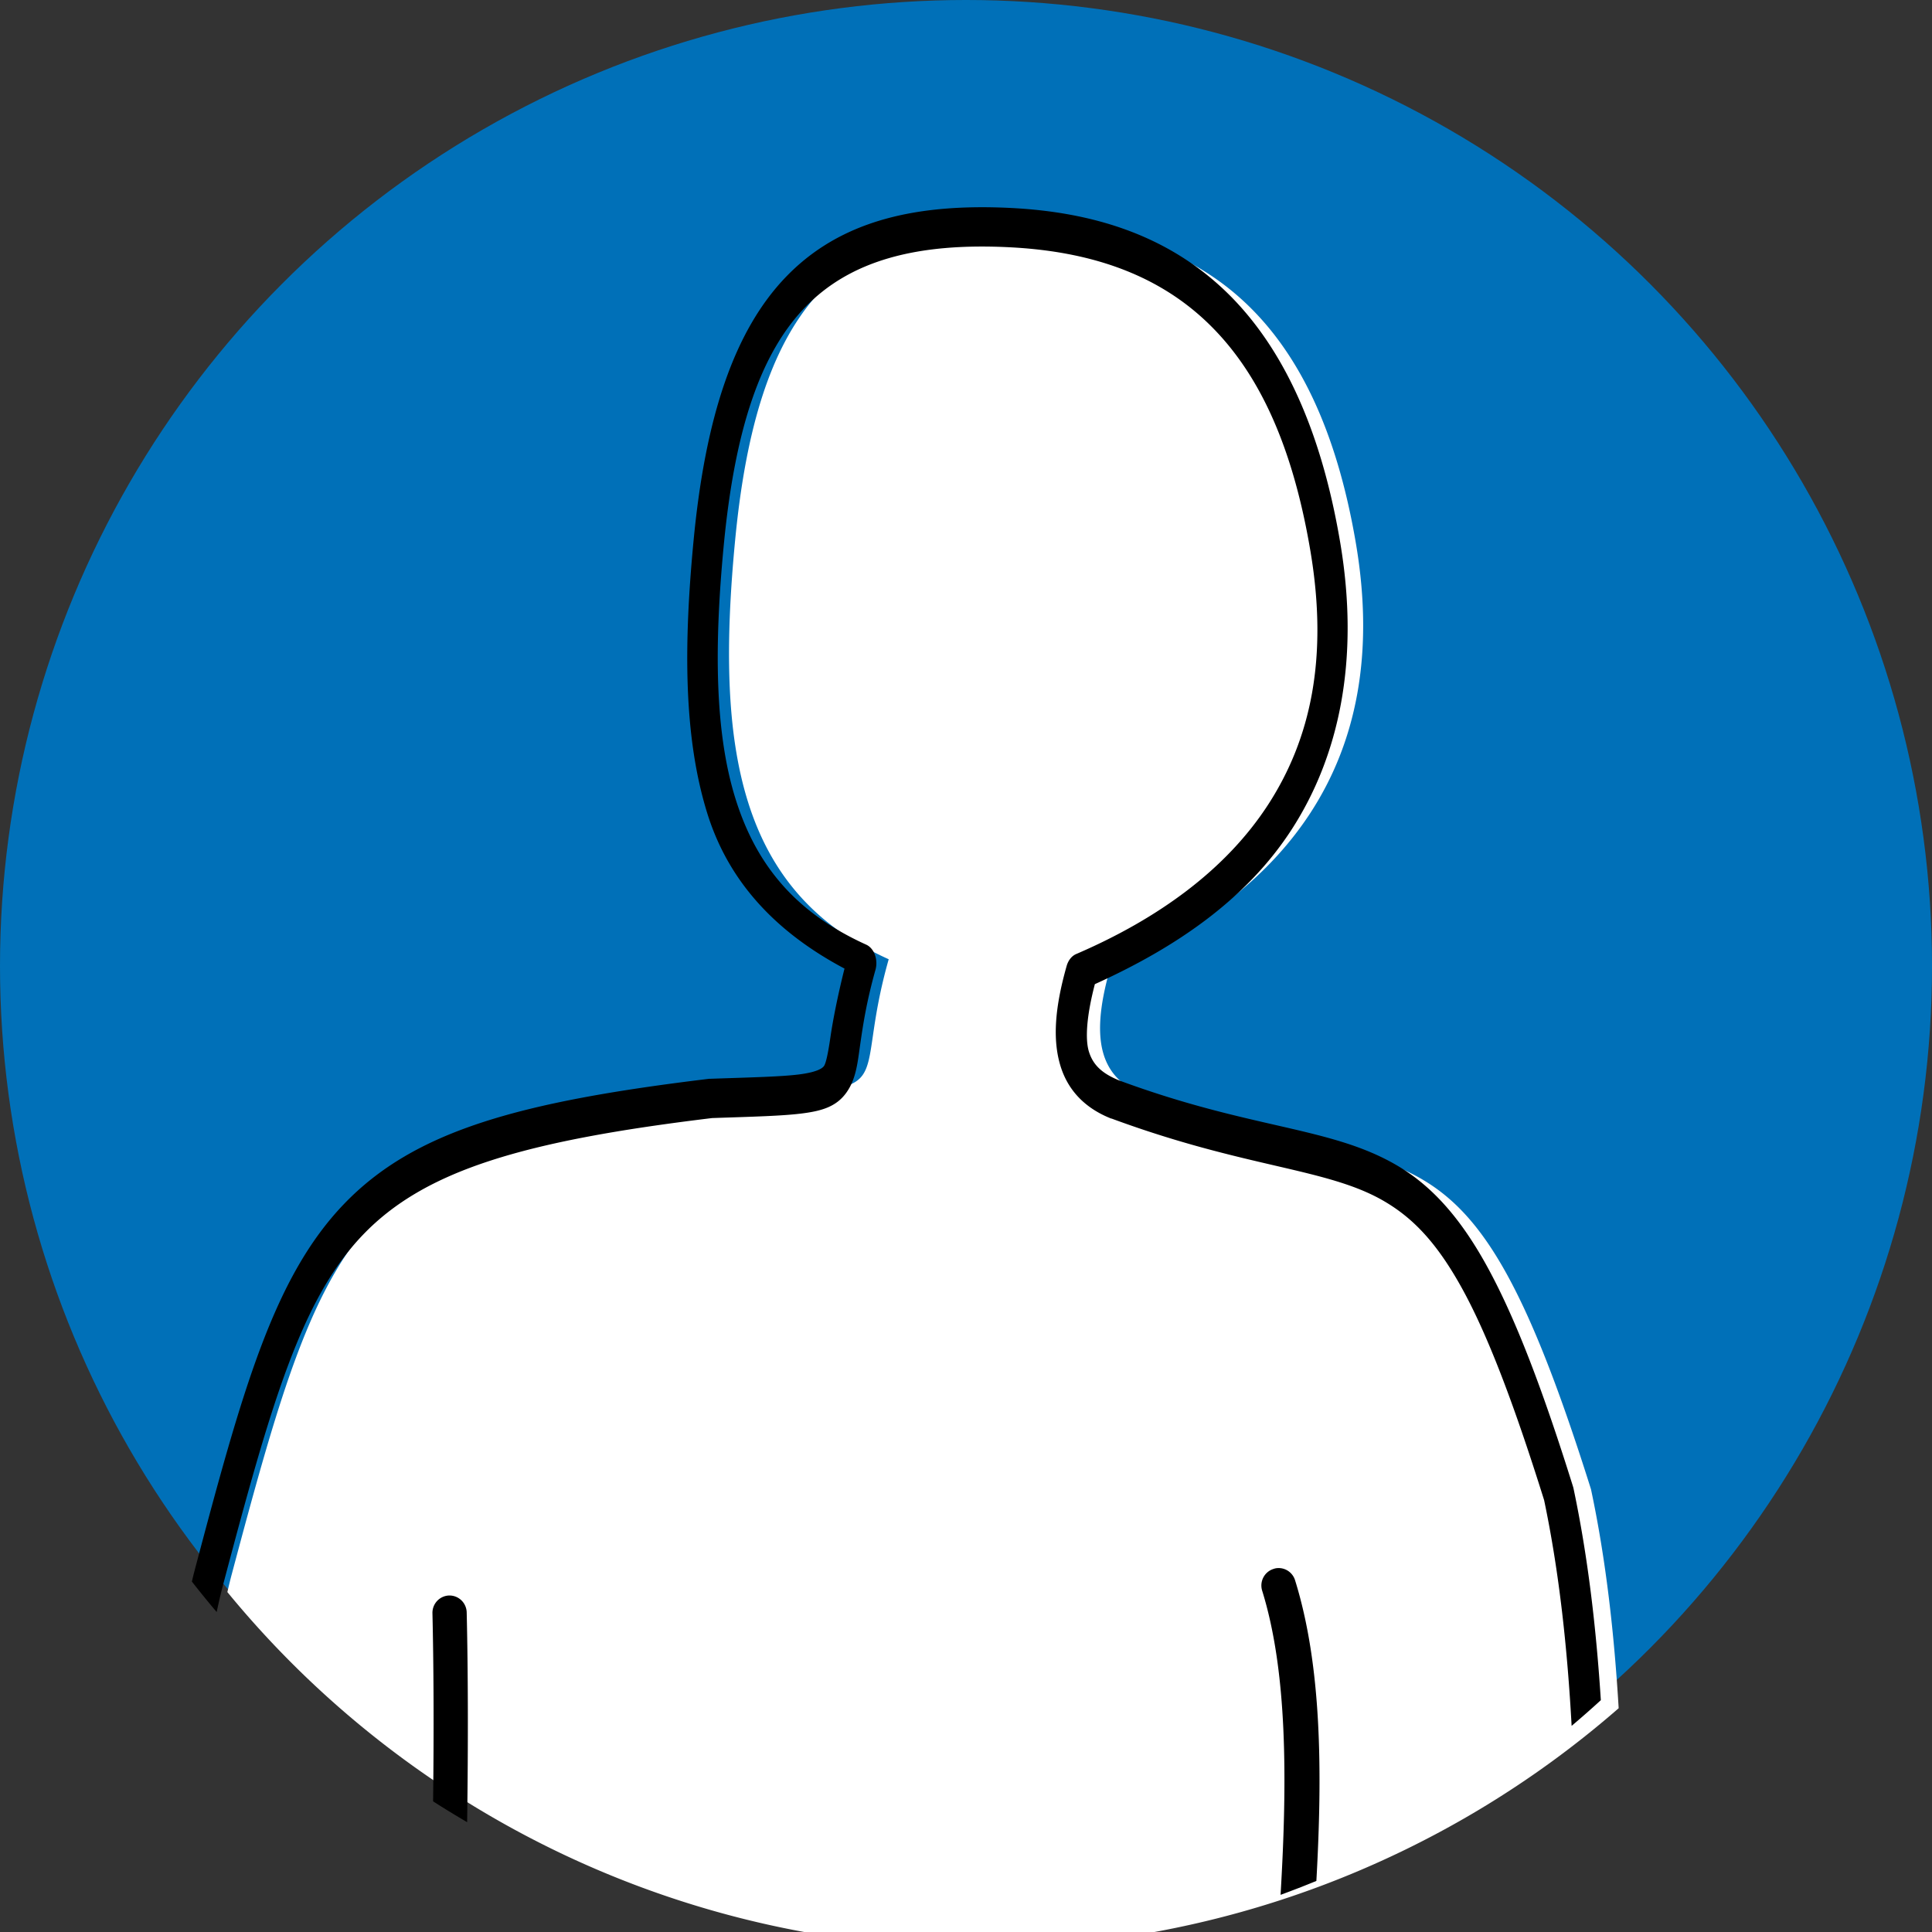
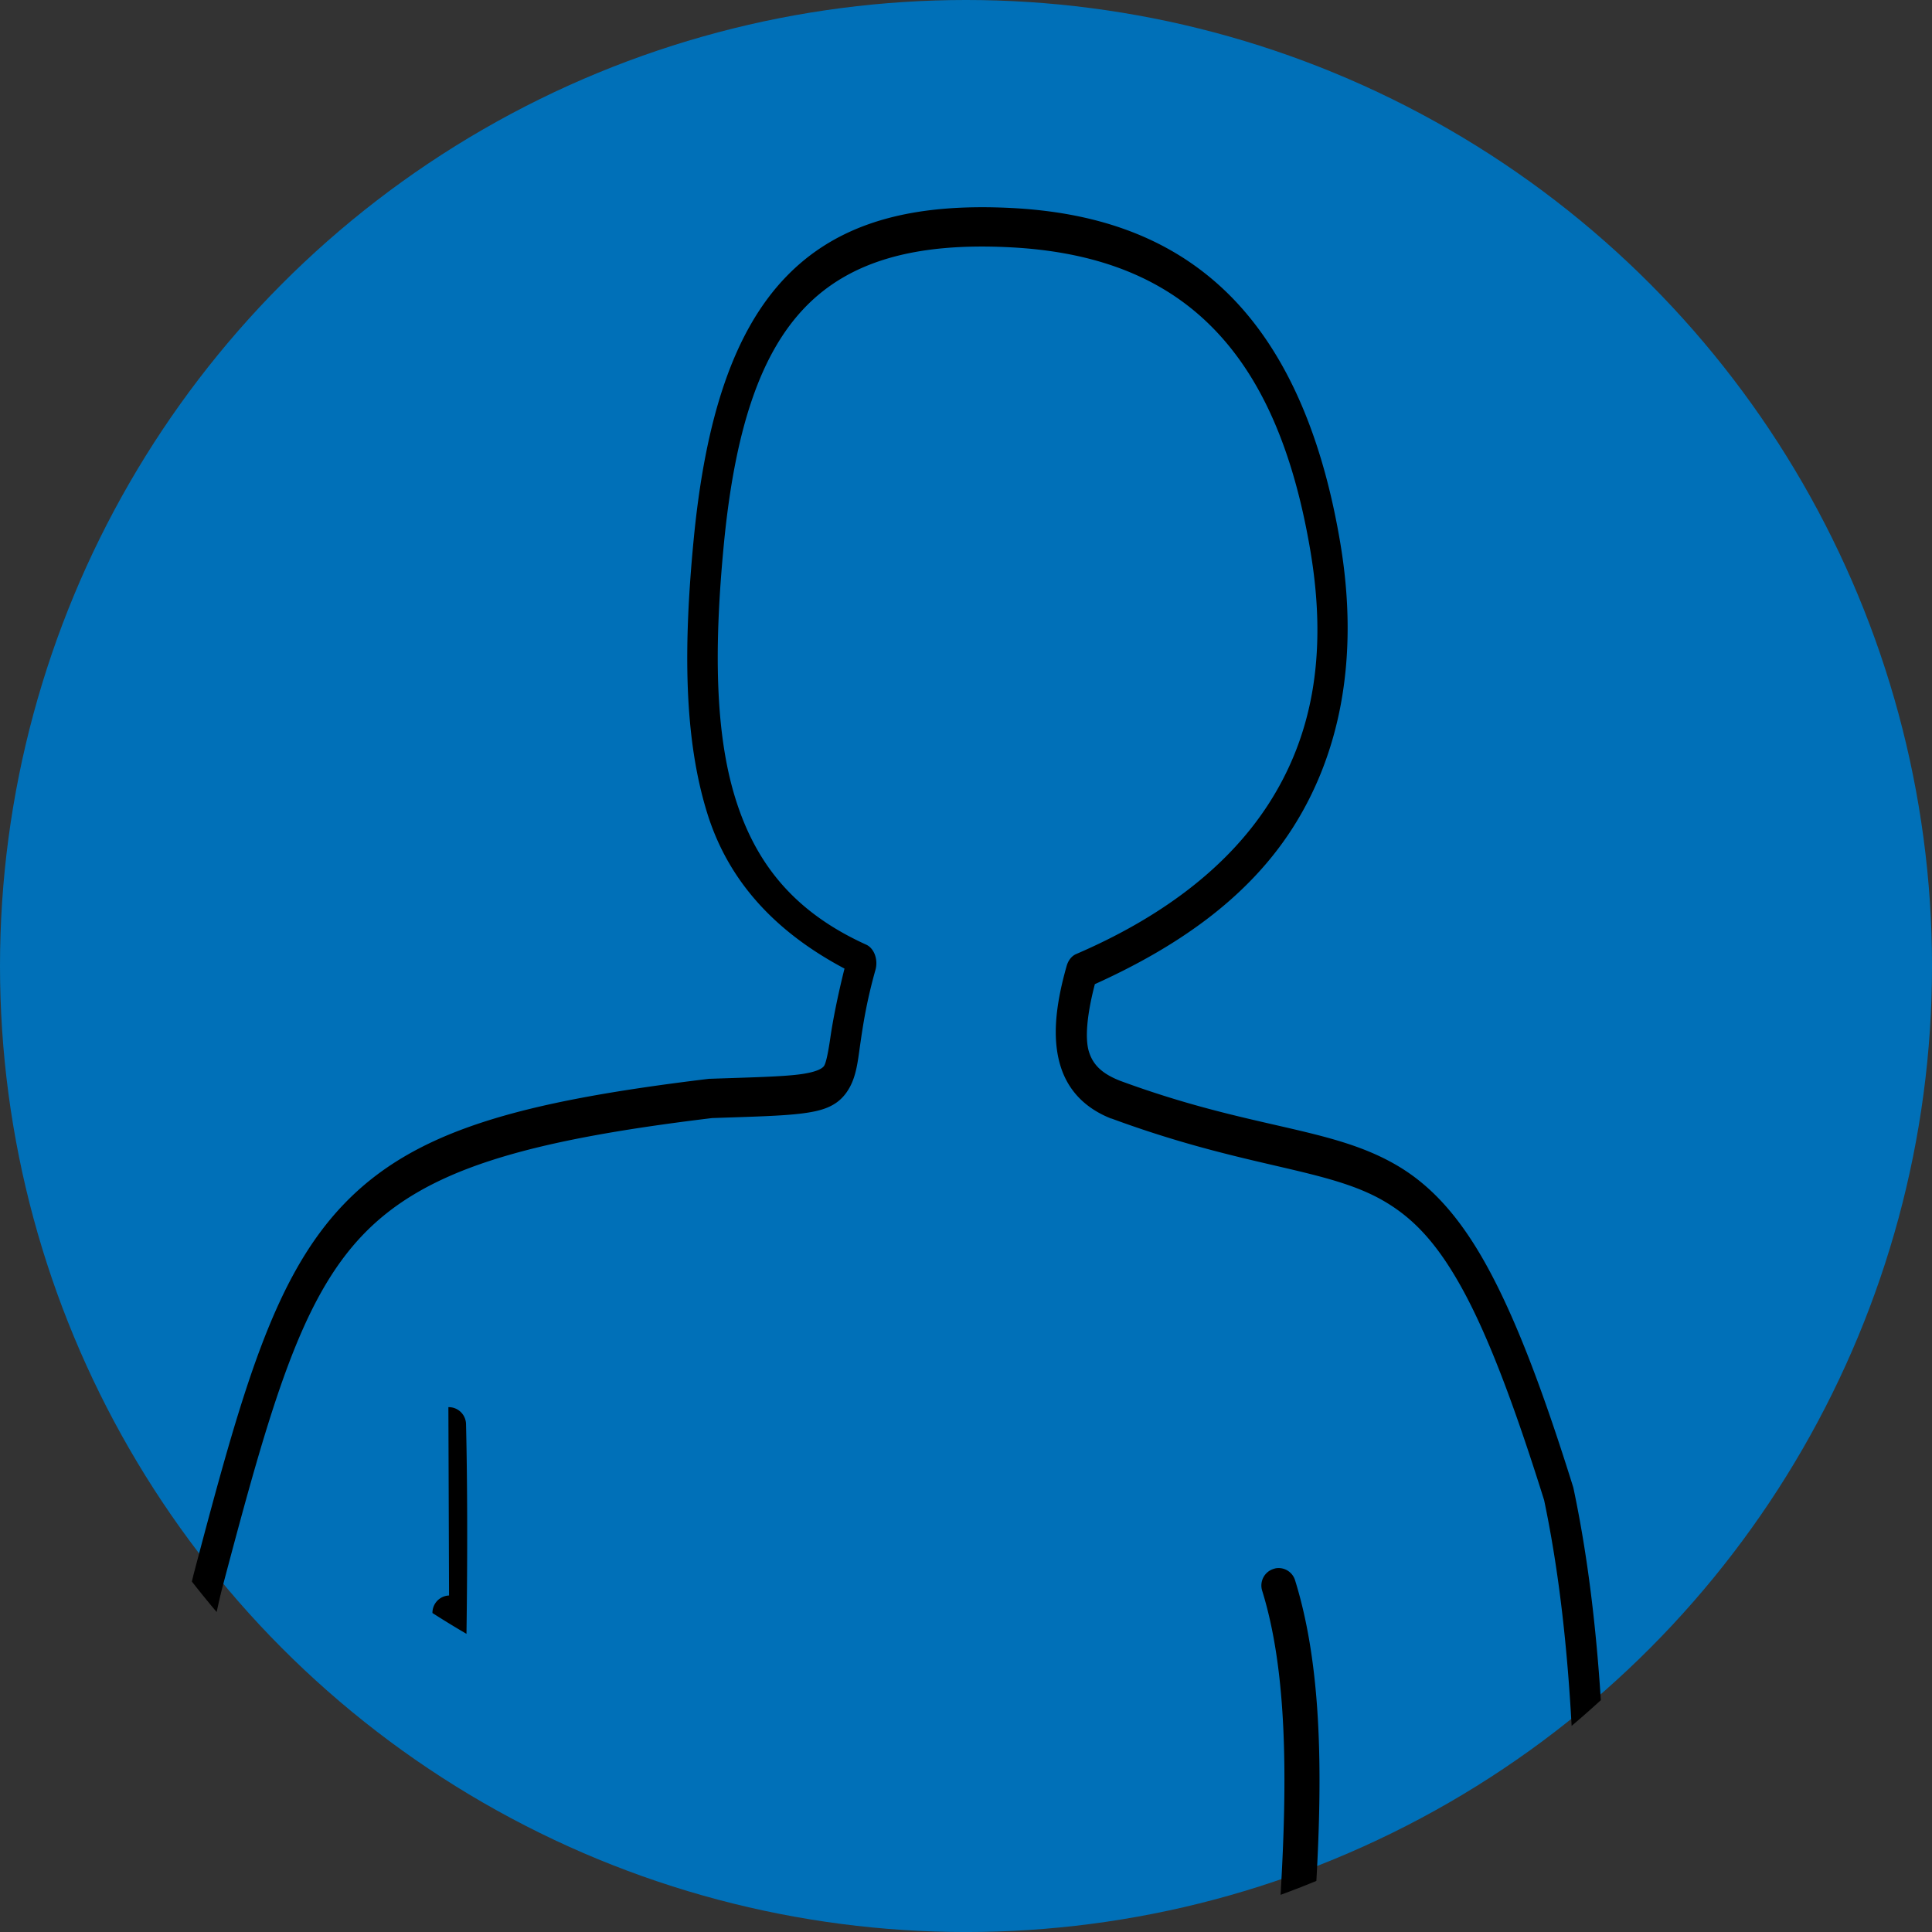
<svg xmlns="http://www.w3.org/2000/svg" xmlns:ns1="http://www.inkscape.org/namespaces/inkscape" xmlns:ns2="http://sodipodi.sourceforge.net/DTD/sodipodi-0.dtd" width="83.027mm" height="83.027mm" viewBox="0 0 83.027 83.027" version="1.1" id="svg2100" ns1:version="1.0.2-2 (e86c870879, 2021-01-15)" ns2:docname="platzhalter person.svg">
  <rect x="0" y="0" width="83.027" height="83.027" fill="#333333" stroke="none" />
  <defs id="defs2094" />
  <ns2:namedview id="base" pagecolor="#ffffff" bordercolor="#666666" borderopacity="1.0" ns1:pageopacity="0.0" ns1:pageshadow="2" ns1:zoom="0.7" ns1:cx="-291.33685" ns1:cy="288.68066" ns1:document-units="mm" ns1:current-layer="layer1" ns1:document-rotation="0" showgrid="false" ns1:window-width="1680" ns1:window-height="987" ns1:window-x="-8" ns1:window-y="27" ns1:window-maximized="1" />
  <g ns1:label="Ebene 1" ns1:groupmode="layer" id="layer1" transform="translate(-41.413,-16.29)">
    <ellipse style="fill:#0070b8;fill-opacity:1;fill-rule:evenodd;stroke:none;stroke-width:0.973;stroke-linecap:round;stroke-linejoin:round;stop-color:#000000" id="path2692" cx="82.927" cy="57.804" rx="41.514" ry="41.514" />
    <g id="g2602-6-2" transform="matrix(7.399,0,0,7.399,-450.229,-410.985)">
-       <path id="path883-4-7-9-3-58-2" style="color:#000000;font-style:normal;font-variant:normal;font-weight:normal;font-stretch:normal;font-size:medium;line-height:normal;font-family:sans-serif;font-variant-ligatures:normal;font-variant-position:normal;font-variant-caps:normal;font-variant-numeric:normal;font-variant-alternates:normal;font-variant-east-asian:normal;font-feature-settings:normal;font-variation-settings:normal;text-indent:0;text-align:start;text-decoration:none;text-decoration-line:none;text-decoration-style:solid;text-decoration-color:#000000;letter-spacing:normal;word-spacing:normal;text-transform:none;writing-mode:lr-tb;direction:ltr;text-orientation:mixed;dominant-baseline:auto;baseline-shift:baseline;text-anchor:start;white-space:normal;shape-padding:0;shape-margin:0;inline-size:0;clip-rule:nonzero;display:inline;overflow:visible;visibility:visible;isolation:auto;mix-blend-mode:normal;color-interpolation:sRGB;color-interpolation-filters:linearRGB;solid-color:#000000;solid-opacity:1;vector-effect:none;fill:#ffffff;fill-opacity:1;fill-rule:nonzero;stroke:none;stroke-width:5.593;stroke-linecap:round;stroke-linejoin:round;stroke-miterlimit:4;stroke-dasharray:none;stroke-dashoffset:0;stroke-opacity:1;color-rendering:auto;image-rendering:auto;shape-rendering:auto;text-rendering:auto;enable-background:accumulate;stop-color:#000000" d="m 317.441,97.236 c -27.38,0.327 -39.911,14.644 -43.406,50.91 -3.238,33.598 0.516,56.809 24.766,67.719 -6.186,21.831 3.01,20.86 -24.418,21.789 -61.578,7.398 -65.924,18.737 -81.582,77.469 -0.242,0.907 -0.473,1.864 -0.699,2.84 a 156.902,156.902 0 0 0 121.324,57.41 156.902,156.902 0 0 0 103.145,-38.67 c -0.706,-11.854 -2.03,-23.891 -4.465,-35.326 -20.379,-64.7 -28.563,-47.634 -71.967,-63.531 -6.66,-2.601 -9.181,-8.067 -5.621,-20.471 27.154,-11.606 45.788,-32.483 39.662,-68.59 -6.319,-37.242 -25.246,-50.109 -51.062,-51.43 -1.959,-0.1 -3.85,-0.141 -5.676,-0.119 z" transform="matrix(0.036,0,0,0.036,60.852,55.548)" />
      <g id="g1014-8-1-57-3" transform="matrix(0.76,0,0,0.76,-103.559,-61.099)" style="stroke-width:1.316">
        <g id="path879-95-4-0-47-6" transform="matrix(0.724,0,0,0.93,38.453,13.669)" style="stroke-width:1.316">
-           <path id="path883-4-7-9-1-5" style="color:#000000;font-style:normal;font-variant:normal;font-weight:normal;font-stretch:normal;font-size:medium;line-height:normal;font-family:sans-serif;font-variant-ligatures:normal;font-variant-position:normal;font-variant-caps:normal;font-variant-numeric:normal;font-variant-alternates:normal;font-variant-east-asian:normal;font-feature-settings:normal;font-variation-settings:normal;text-indent:0;text-align:start;text-decoration:none;text-decoration-line:none;text-decoration-style:solid;text-decoration-color:#000000;letter-spacing:normal;word-spacing:normal;text-transform:none;writing-mode:lr-tb;direction:ltr;text-orientation:mixed;dominant-baseline:auto;baseline-shift:baseline;text-anchor:start;white-space:normal;shape-padding:0;shape-margin:0;inline-size:0;clip-rule:nonzero;display:inline;overflow:visible;visibility:visible;opacity:1;isolation:auto;mix-blend-mode:normal;color-interpolation:sRGB;color-interpolation-filters:linearRGB;solid-color:#000000;solid-opacity:1;vector-effect:none;fill:#000000;fill-opacity:1;fill-rule:nonzero;stroke:none;stroke-width:22.953;stroke-linecap:round;stroke-linejoin:round;stroke-miterlimit:4;stroke-dasharray:none;stroke-dashoffset:0;stroke-opacity:1;color-rendering:auto;image-rendering:auto;shape-rendering:auto;text-rendering:auto;enable-background:accumulate;stop-color:#000000;stop-opacity:1" d="m 317.424,94.057 c -13.114,0.161 -23.251,3.47 -30.734,11.121 -8.552,8.744 -13.192,22.798 -15.098,42.574 -1.642,17.035 -1.597,31.773 2.227,43.963 3.524,11.235 11.364,19.266 22.283,25.012 -1.138,4.494 -1.914,8.492 -2.285,11.039 -0.436,2.991 -0.778,4.291 -1.055,4.67 -0.277,0.379 -1.182,0.992 -4.09,1.352 -2.908,0.358 -7.479,0.462 -14.344,0.693 a 2.469,3.168 0 0 0 -0.18,0 c -30.9,3.712 -47.896,8.366 -59.334,20.188 -11.438,11.821 -16.522,30.05 -24.357,59.441 -0.118,0.443 -0.225,0.924 -0.34,1.381 a 156.902,156.902 0 0 0 4.027,4.912 c 0.321,-1.488 0.652,-2.925 1.004,-4.246 7.822,-29.34 12.719,-46.165 22.764,-56.547 10.045,-10.382 26.01,-15.111 56.688,-18.797 6.733,-0.227 11.284,-0.335 14.525,-0.734 3.275,-0.403 5.621,-1.096 7.246,-3.318 1.626,-2.223 1.849,-4.84 2.285,-7.836 0.437,-2.996 0.986,-6.739 2.467,-11.967 a 2.469,3.168 0 0 0 -1.504,-4.09 c -11.647,-5.24 -17.926,-13.002 -21.232,-23.545 -3.307,-10.543 -3.491,-24.236 -1.895,-40.799 1.822,-18.907 6.044,-31.025 13.264,-38.406 7.22,-7.381 17.882,-10.398 33.26,-9.611 12.614,0.646 23.297,4.108 31.516,11.658 8.219,7.55 14.169,19.233 17.232,37.285 2.931,17.277 0.014,30.289 -6.828,40.799 -6.848,10.51 -17.867,18.431 -31.184,24.123 a 2.469,3.168 0 0 0 -1.564,1.893 c -1.886,6.571 -2.359,11.86 -0.994,16.211 1.366,4.351 4.503,6.966 8.211,8.414 a 2.469,3.168 0 0 0 0.06,0 c 21.965,8.045 35.001,7.944 44.268,13.316 4.633,2.686 8.511,6.609 12.631,14.012 4.096,7.36 8.331,18.25 13.352,34.158 2.481,11.704 3.791,24.129 4.467,36.371 a 156.902,156.902 0 0 0 4.744,-4.139 c -0.74,-11.404 -2.066,-22.986 -4.43,-34.084 a 2.469,3.168 0 0 0 -0.092,-0.348 c -5.13,-16.288 -9.54,-27.536 -14.043,-35.627 -4.503,-8.091 -9.2,-13.011 -14.586,-16.133 -10.771,-6.244 -23.521,-5.773 -44.959,-13.625 -2.912,-1.148 -4.356,-2.553 -5.021,-4.672 -0.625,-1.992 -0.403,-5.703 0.963,-10.885 13.056,-5.857 24.582,-13.6 31.967,-24.934 7.726,-11.857 11.074,-27.373 7.879,-46.203 -3.256,-19.189 -9.938,-32.544 -19.217,-41.068 -9.279,-8.524 -20.958,-12.178 -34.16,-12.854 h -0.002 c -1.995,-0.102 -3.928,-0.142 -5.801,-0.119 z m 49.219,219.264 a 2.796,2.796 0 0 0 -0.398,0.021 v -0.002 a 2.796,2.796 0 0 0 -0.498,0.127 2.796,2.796 0 0 0 -1.824,3.486 c 4.092,13.052 4.106,30.419 2.994,49.02 a 156.902,156.902 0 0 0 5.814,-2.242 c 1.009,-17.825 0.835,-34.749 -3.457,-48.438 a 2.796,2.796 0 0 0 -2.631,-1.973 z m -134.762,4.42 a 2.796,2.796 0 0 0 -2.697,2.822 c 0.198,8.335 0.248,18.755 0.107,30.346 a 156.902,156.902 0 0 0 5.527,3.354 c 0.185,-12.937 0.146,-24.628 -0.072,-33.824 a 2.796,2.796 0 0 0 -2.865,-2.697 z" transform="matrix(0.065,0,0,0.051,245.523,150.356)" />
+           <path id="path883-4-7-9-1-5" style="color:#000000;font-style:normal;font-variant:normal;font-weight:normal;font-stretch:normal;font-size:medium;line-height:normal;font-family:sans-serif;font-variant-ligatures:normal;font-variant-position:normal;font-variant-caps:normal;font-variant-numeric:normal;font-variant-alternates:normal;font-variant-east-asian:normal;font-feature-settings:normal;font-variation-settings:normal;text-indent:0;text-align:start;text-decoration:none;text-decoration-line:none;text-decoration-style:solid;text-decoration-color:#000000;letter-spacing:normal;word-spacing:normal;text-transform:none;writing-mode:lr-tb;direction:ltr;text-orientation:mixed;dominant-baseline:auto;baseline-shift:baseline;text-anchor:start;white-space:normal;shape-padding:0;shape-margin:0;inline-size:0;clip-rule:nonzero;display:inline;overflow:visible;visibility:visible;opacity:1;isolation:auto;mix-blend-mode:normal;color-interpolation:sRGB;color-interpolation-filters:linearRGB;solid-color:#000000;solid-opacity:1;vector-effect:none;fill:#000000;fill-opacity:1;fill-rule:nonzero;stroke:none;stroke-width:22.953;stroke-linecap:round;stroke-linejoin:round;stroke-miterlimit:4;stroke-dasharray:none;stroke-dashoffset:0;stroke-opacity:1;color-rendering:auto;image-rendering:auto;shape-rendering:auto;text-rendering:auto;enable-background:accumulate;stop-color:#000000;stop-opacity:1" d="m 317.424,94.057 c -13.114,0.161 -23.251,3.47 -30.734,11.121 -8.552,8.744 -13.192,22.798 -15.098,42.574 -1.642,17.035 -1.597,31.773 2.227,43.963 3.524,11.235 11.364,19.266 22.283,25.012 -1.138,4.494 -1.914,8.492 -2.285,11.039 -0.436,2.991 -0.778,4.291 -1.055,4.67 -0.277,0.379 -1.182,0.992 -4.09,1.352 -2.908,0.358 -7.479,0.462 -14.344,0.693 a 2.469,3.168 0 0 0 -0.18,0 c -30.9,3.712 -47.896,8.366 -59.334,20.188 -11.438,11.821 -16.522,30.05 -24.357,59.441 -0.118,0.443 -0.225,0.924 -0.34,1.381 a 156.902,156.902 0 0 0 4.027,4.912 c 0.321,-1.488 0.652,-2.925 1.004,-4.246 7.822,-29.34 12.719,-46.165 22.764,-56.547 10.045,-10.382 26.01,-15.111 56.688,-18.797 6.733,-0.227 11.284,-0.335 14.525,-0.734 3.275,-0.403 5.621,-1.096 7.246,-3.318 1.626,-2.223 1.849,-4.84 2.285,-7.836 0.437,-2.996 0.986,-6.739 2.467,-11.967 a 2.469,3.168 0 0 0 -1.504,-4.09 c -11.647,-5.24 -17.926,-13.002 -21.232,-23.545 -3.307,-10.543 -3.491,-24.236 -1.895,-40.799 1.822,-18.907 6.044,-31.025 13.264,-38.406 7.22,-7.381 17.882,-10.398 33.26,-9.611 12.614,0.646 23.297,4.108 31.516,11.658 8.219,7.55 14.169,19.233 17.232,37.285 2.931,17.277 0.014,30.289 -6.828,40.799 -6.848,10.51 -17.867,18.431 -31.184,24.123 a 2.469,3.168 0 0 0 -1.564,1.893 c -1.886,6.571 -2.359,11.86 -0.994,16.211 1.366,4.351 4.503,6.966 8.211,8.414 a 2.469,3.168 0 0 0 0.06,0 c 21.965,8.045 35.001,7.944 44.268,13.316 4.633,2.686 8.511,6.609 12.631,14.012 4.096,7.36 8.331,18.25 13.352,34.158 2.481,11.704 3.791,24.129 4.467,36.371 a 156.902,156.902 0 0 0 4.744,-4.139 c -0.74,-11.404 -2.066,-22.986 -4.43,-34.084 a 2.469,3.168 0 0 0 -0.092,-0.348 c -5.13,-16.288 -9.54,-27.536 -14.043,-35.627 -4.503,-8.091 -9.2,-13.011 -14.586,-16.133 -10.771,-6.244 -23.521,-5.773 -44.959,-13.625 -2.912,-1.148 -4.356,-2.553 -5.021,-4.672 -0.625,-1.992 -0.403,-5.703 0.963,-10.885 13.056,-5.857 24.582,-13.6 31.967,-24.934 7.726,-11.857 11.074,-27.373 7.879,-46.203 -3.256,-19.189 -9.938,-32.544 -19.217,-41.068 -9.279,-8.524 -20.958,-12.178 -34.16,-12.854 h -0.002 c -1.995,-0.102 -3.928,-0.142 -5.801,-0.119 z m 49.219,219.264 a 2.796,2.796 0 0 0 -0.398,0.021 v -0.002 a 2.796,2.796 0 0 0 -0.498,0.127 2.796,2.796 0 0 0 -1.824,3.486 c 4.092,13.052 4.106,30.419 2.994,49.02 a 156.902,156.902 0 0 0 5.814,-2.242 c 1.009,-17.825 0.835,-34.749 -3.457,-48.438 a 2.796,2.796 0 0 0 -2.631,-1.973 z m -134.762,4.42 a 2.796,2.796 0 0 0 -2.697,2.822 a 156.902,156.902 0 0 0 5.527,3.354 c 0.185,-12.937 0.146,-24.628 -0.072,-33.824 a 2.796,2.796 0 0 0 -2.865,-2.697 z" transform="matrix(0.065,0,0,0.051,245.523,150.356)" />
        </g>
      </g>
    </g>
  </g>
</svg>